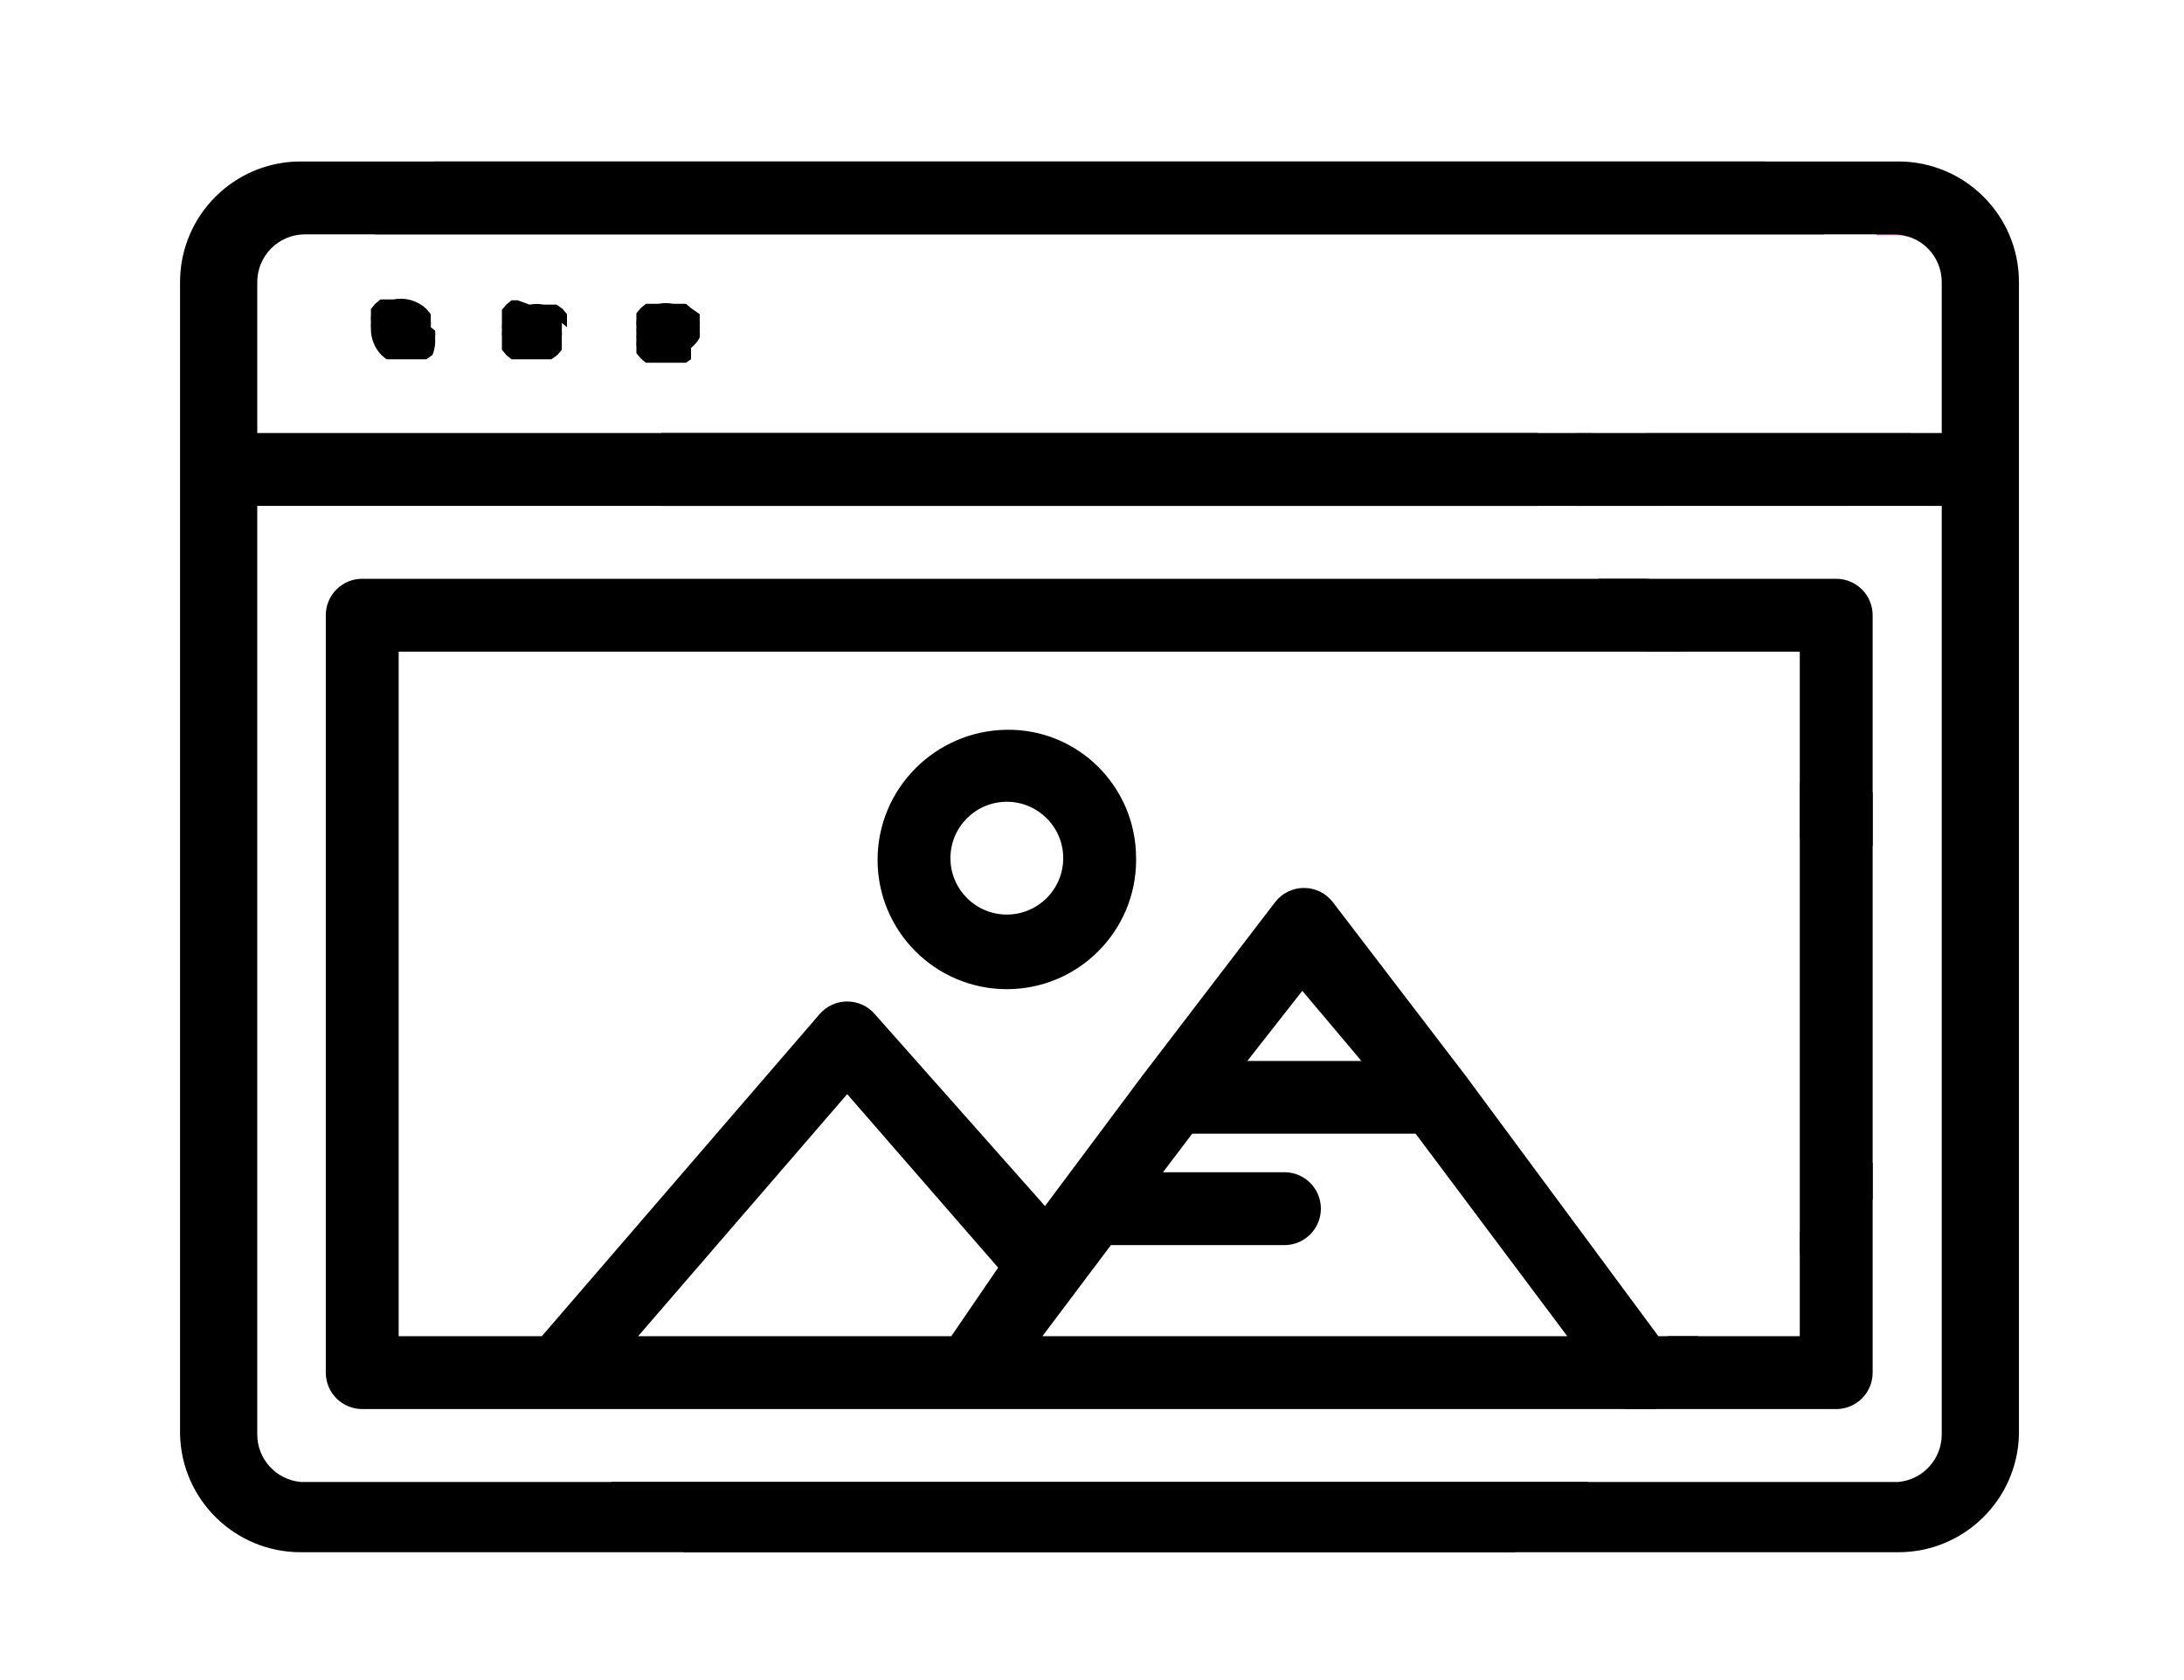
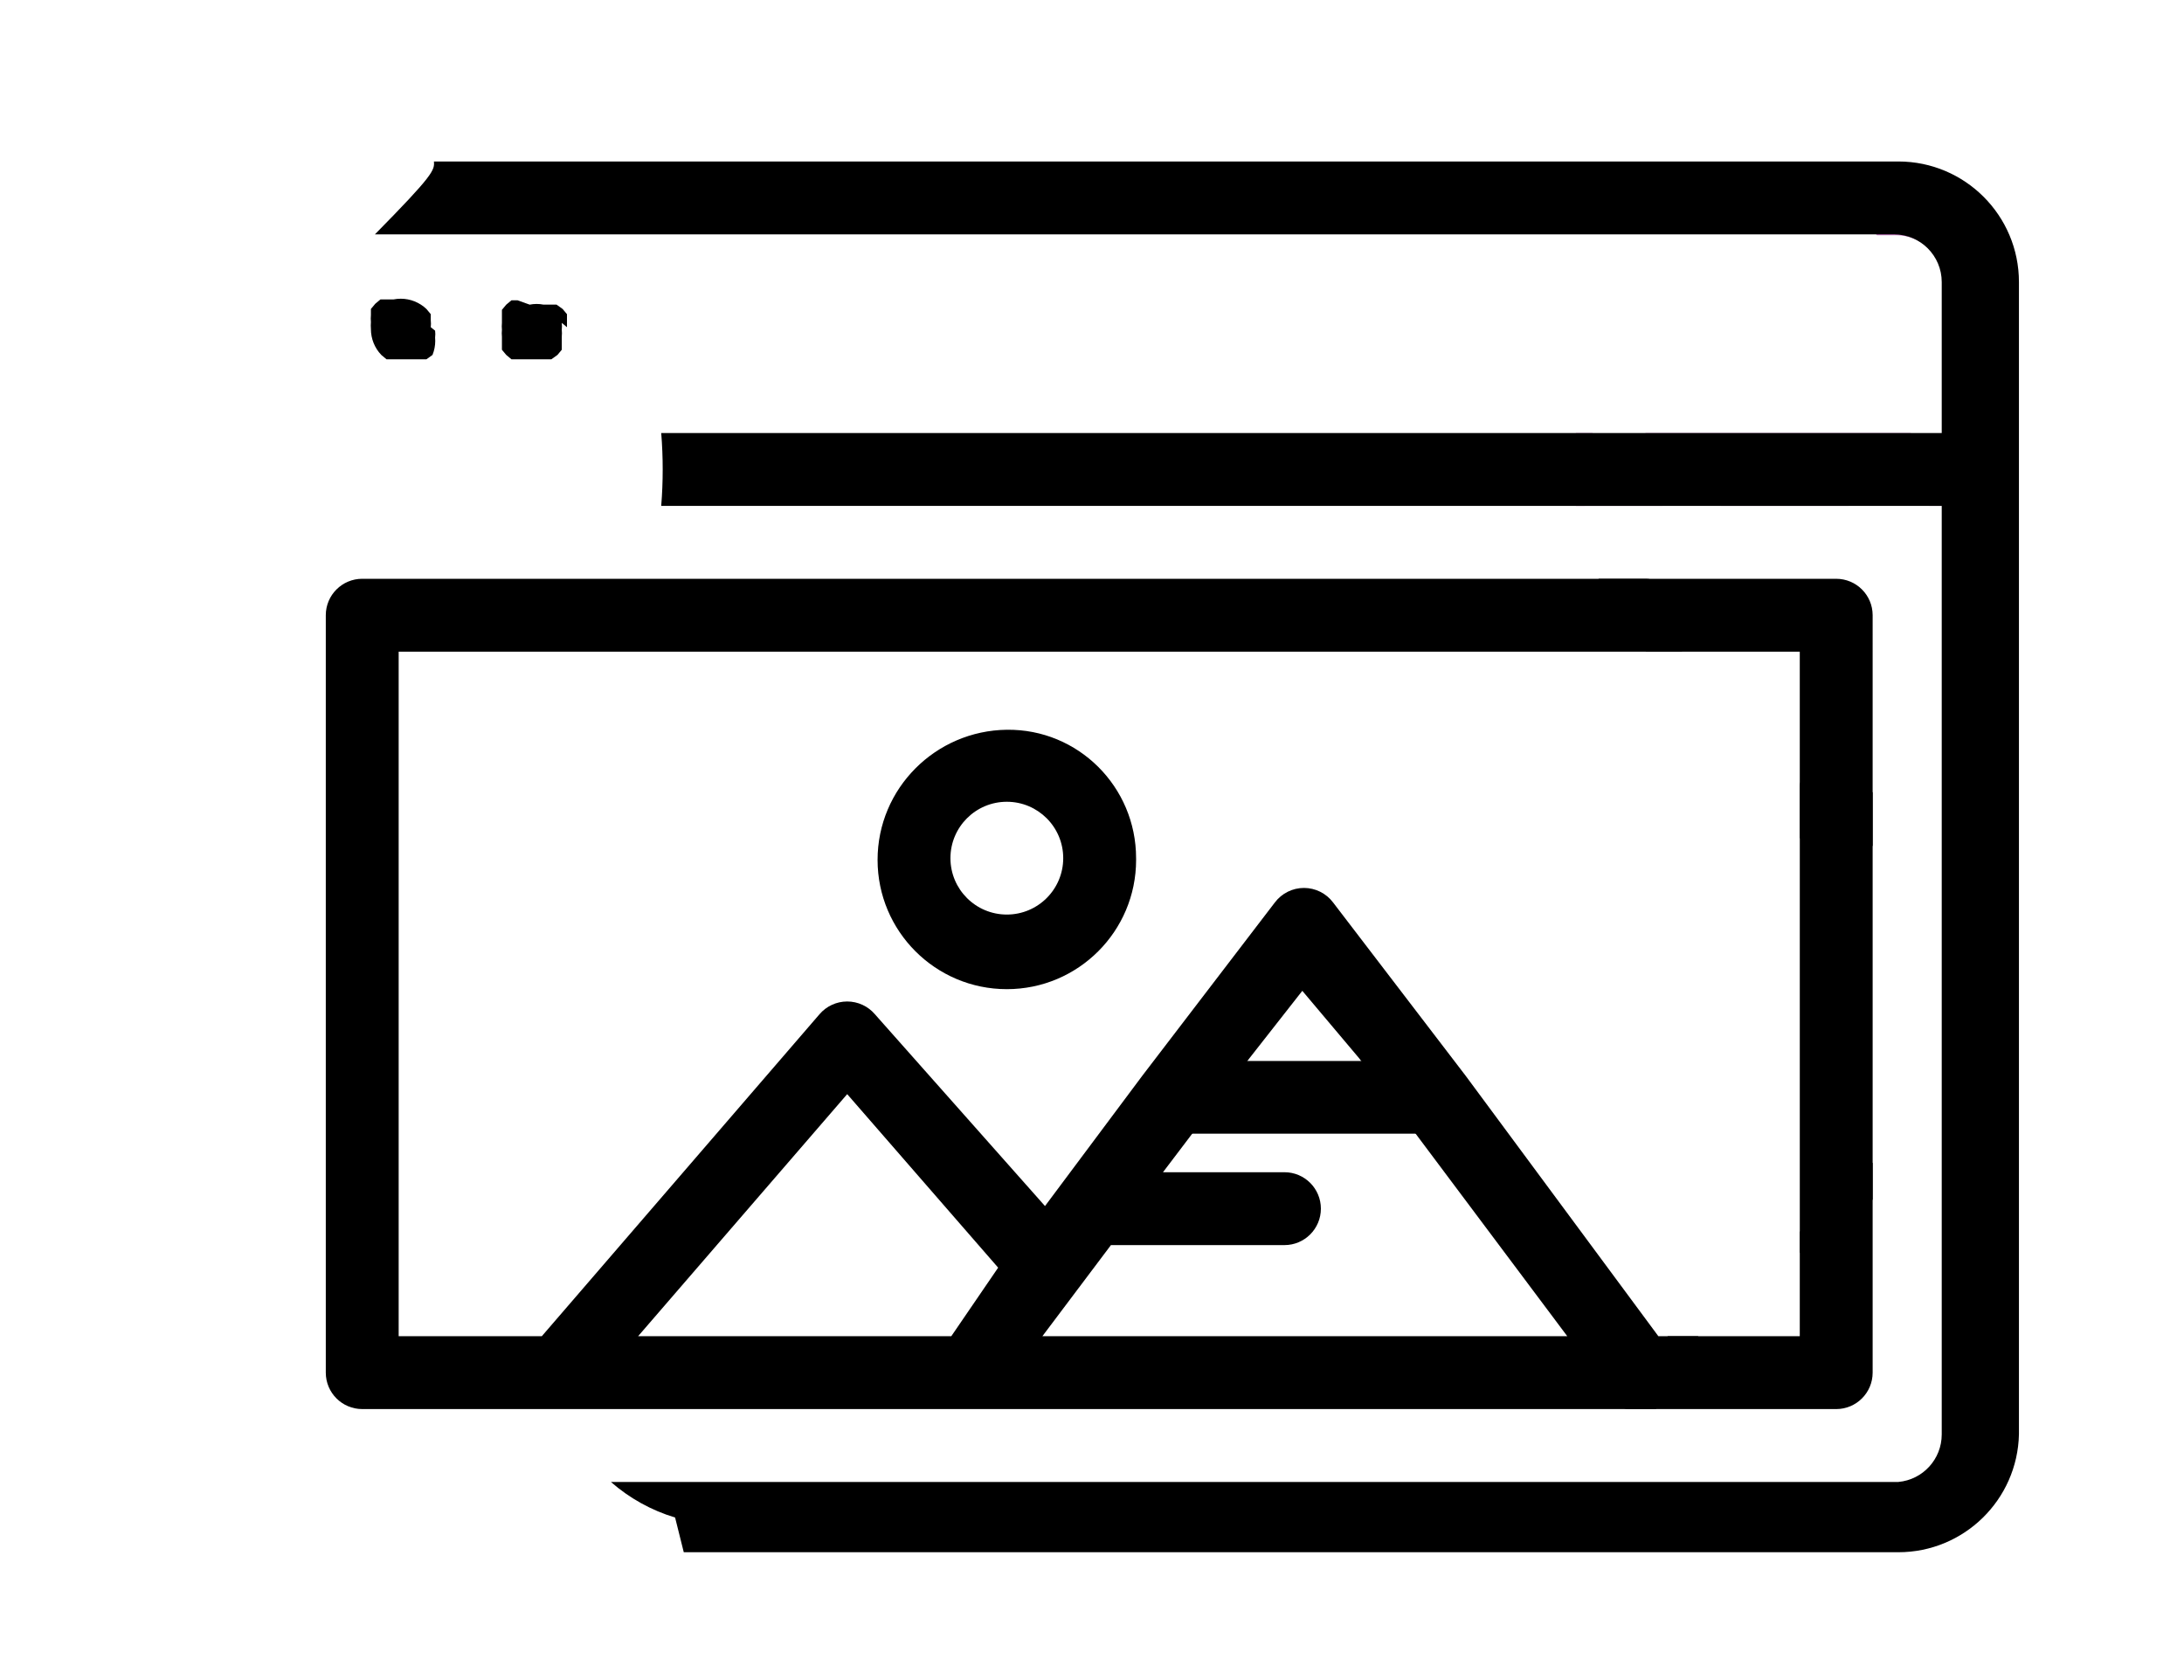
<svg xmlns="http://www.w3.org/2000/svg" xml:space="preserve" width="6.5in" height="5in" version="1.1" style="shape-rendering:geometricPrecision; text-rendering:geometricPrecision; image-rendering:optimizeQuality; fill-rule:evenodd; clip-rule:evenodd" viewBox="0 0 6500 5000">
  <defs>
    <style type="text/css">
   
    .fil0 {fill:none}
    .fil1 {fill:black}
    .fil2 {fill:#C172BC}
   
  </style>
  </defs>
  <g id="Layer_x0020_1">
    <rect class="fil0" x="-898.08" y="-2048.92" width="8500" height="6584.15" />
    <g id="_1941265928432">
      <g>
        <path class="fil1" d="M1687.42 973.74l0 -20.66 0 -18.07 -12.91 -15.49 -18.07 -12.91 -18.07 0 -20.66 0c-6.78,-1.35 -13.72,-2.03 -20.65,-2.03 -6.93,0 -13.87,0.69 -20.65,2.03l-36.15 -12.9 -18.07 0 -15.49 12.91 -12.91 15.49 0 18.07 0 20.66c-0.32,3.42 -0.5,6.89 -0.5,10.33 0,3.44 0.18,6.91 0.5,10.33 -0.34,3.42 -0.52,6.89 -0.52,10.33 0,3.44 0.18,6.91 0.52,10.33l0 20.66 0 18.07 12.91 15.49 15.49 12.91 18.07 0 20.66 0 41.31 -0 20.66 0 18.07 0 18.07 -12.91 12.91 -15.49 0 -18.07 0 -20.66c0.33,-3.41 0.51,-6.89 0.51,-10.32 0,-3.44 -0.18,-6.91 -0.5,-10.33 0.32,-3.41 0.5,-6.89 0.5,-10.33 0,-3.44 -0.18,-6.91 -0.5,-10.33l15.48 12.9zm0 0l0 0 0 0z" />
      </g>
      <g>
-         <path class="fil1" d="M2082.47 973.74c0.38,-3.42 0.58,-6.87 0.58,-10.32 0,-3.45 -0.2,-6.9 -0.58,-10.33l0 -18.07 -25.83 -18.08 -15.49 -12.91 -18.07 0 -20.66 0c-6.78,-1.31 -13.72,-1.98 -20.65,-1.98 -6.93,0 -13.86,0.67 -20.65,1.98l-20.66 0 -18.07 0 -15.49 12.91 -12.91 15.49 0 18.07c-0.43,3.42 -0.65,6.88 -0.65,10.33 0,3.45 0.22,6.91 0.65,10.33 -0.28,3.41 -0.43,6.89 -0.43,10.33 0,3.43 0.15,6.91 0.43,10.33 -0.27,3.42 -0.43,6.89 -0.43,10.32 0,3.44 0.16,6.91 0.44,10.33 -0.39,3.41 -0.59,6.89 -0.59,10.33 0,3.44 0.21,6.92 0.59,10.33l0 18.07 12.91 15.49 15.49 12.91 18.07 0 20.66 0 41.3 0 20.66 0 18.07 0 15.49 -10.33 0 -15.49 0 -18.07c10.56,-8.53 19.35,-19.07 25.83,-30.98 0.33,-3.41 0.51,-6.89 0.51,-10.32 0,-3.44 -0.18,-6.91 -0.5,-10.33 0.32,-3.42 0.49,-6.89 0.49,-10.33 0,-3.44 -0.17,-6.91 -0.49,-10.33l-0.01 10.32zm0 0l0 0 0 0z" />
-       </g>
+         </g>
      <g>
        <path class="fil1" d="M1282.05 973.74c0.37,-3.42 0.58,-6.87 0.58,-10.32 0,-3.45 -0.2,-6.9 -0.58,-10.33l0 -18.07 -12.91 -15.49c-20.61,-19.59 -48.02,-30.54 -76.47,-30.54 -7.26,0 -14.53,0.72 -21.65,2.13l-20.66 0 -18.07 0 -15.49 12.91 -12.91 15.49 0 18.07c-0.32,3.42 -0.5,6.9 -0.5,10.33 0,3.44 0.18,6.91 0.5,10.33 -0.28,3.42 -0.43,6.9 -0.43,10.33 0,3.43 0.15,6.91 0.43,10.33 0,0.15 0,0.35 0,0.51 0,28.68 11.11,56.28 30.98,76.95l15.49 12.91 18.07 0 20.66 0 41.31 -0.01 20.66 0 18.07 0 18.07 -12.91c5.39,-13.26 8.18,-27.5 8.18,-41.82 0,-3.27 -0.15,-6.56 -0.43,-9.81 0.43,-3.42 0.65,-6.88 0.65,-10.33 0,-3.45 -0.22,-6.91 -0.65,-10.33l-12.92 -10.33zm0 0l0 0 0 0z" />
      </g>
      <g>
        <path class="fil1" d="M2996.51 2171.8c-212.45,2.58 -384.68,174.86 -384.68,387.3 0,212.44 172.28,384.72 384.72,384.72 212.44,0 384.72,-172.28 384.72,-384.72 0,-1.69 -0.05,-3.52 -0.05,-5.17 0.01,-212.43 -172.27,-384.71 -384.71,-382.13zm-0 549.97c-92.67,-0 -167.82,-75.16 -167.82,-167.83 0,-92.67 75.16,-167.82 167.83,-167.82 92.67,0 167.83,75.16 167.83,167.82 0,92.67 -75.16,167.83 -167.83,167.83l-0.01 0zm0 0l0 0 0 0z" />
      </g>
      <path class="fil0" d="M5738.61 2339.63c-64.48,13.78 -130.7,20.7 -196.69,20.7 -184.25,0 -364.46,-53.88 -518.48,-154.94 -221.84,-142.75 -378.79,-367.52 -436.43,-624.9 0,-20.66 0,-46.48 0,-74.88l-3821.36 0.03 0 2762.76c0,78.41 63.6,142 142.02,142l4740.58 0c78.42,-0 142.01,-63.6 142.01,-142.02l0 -1921.02 -15.49 -15.49 -36.15 7.75z" />
      <path class="fil0" d="M765.64 839.47l0 449.27 3821.39 0c1.64,-53.33 10.42,-106.44 25.8,-157.53l0 -30.98 25.85 -15.46c41.31,0 46.48,0 258.2,203.98l774.61 0c25.82,-100.7 54.22,-206.56 64.55,-258.2 -30.98,-36.15 -111.03,-121.35 -234.96,-245.29l-90.37 -90.37 -4515.95 0c-73.13,6.66 -129.13,67.98 -129.13,141.43 0,1.04 0.02,2.15 0.04,3.17l-0 -0.01z" />
      <path class="fil0" d="M5790.25 901.44l0 -61.97c0,-78.42 -63.59,-142.01 -142.01,-142.01l-56.8 0 0 0 198.81 203.98z" />
      <path class="fil0" d="M5346.14 1668.3l-191.07 49.06 -211.72 -211.72 -258.2 0c0,18.07 0,33.57 0,49.06 50.35,227.51 188.96,426.24 384.77,552.53 134.52,87.83 292.17,134.78 452.96,134.78 58.59,0 117.17,-6.28 174.45,-18.52l74.88 -18.07 -0.02 -699.78 -23.24 0c-3.83,15.05 -9.03,29.77 -15.49,43.89 -15.5,20.66 -15.5,20.66 -387.31,118.78z" />
      <polygon class="fil0" points="5201.55,1585.68 5315.16,1554.69 5501.06,1505.63 5121.5,1505.63 " />
      <path class="fil0" d="M4692.89 1244.85c0,12.91 0,28.4 0,43.89l49.06 0 -49.06 -43.89z" />
      <path class="fil2" d="M4739.37 1288.74l-49.06 0c-3.26,35.84 -4.98,72.29 -4.98,108.45 0,36.16 1.73,72.61 5.04,108.48l258.15 -0.04 -74.88 -74.88 -134.27 -142.01z" />
      <polygon class="fil2" points="5121.5,1505.63 5501.06,1505.63 5637.91,1466.91 5686.97,1288.75 4896.87,1288.74 4956.26,1348.13 " />
      <path class="fil2" d="M5413.27 519.3l173 180.74 56.81 0c78.42,0 142.01,63.59 142.01,142.01l-0 59.39c80.04,87.79 82.63,100.7 82.63,118.77 0,18.07 -87.79,358.9 -126.52,485.42l41.31 0 0 702.31 23.24 0 193.65 196.23 0 -1549.21c-0.39,-89.24 -34.54,-175.01 -95.52,-240.13 -34.96,-18.02 -71.24,-33.71 -108.41,-46.5 -108.98,-32.99 -222.53,-49.93 -336.35,-49.93 -15.25,0 -30.79,0.28 -45.9,0.85l0.06 0.06z" />
      <polygon class="fil0" points="1899.15,3976.62 2823.51,3976.62 2973.27,3777.81 2521.41,3256.24 " />
      <path class="fil0" d="M3538.73 3385.34l-77.46 103.28 364.07 0c59.89,-0 108.45,48.56 108.45,108.44 0,59.88 -48.56,108.44 -108.44,108.44l-516.41 0 -219.47 271.11 1575.03 0 -441.52 -591.28 -684.24 0z" />
      <polygon class="fil0" points="3879.56,2930.91 3701.4,3168.45 4057.71,3168.45 " />
      <path class="fil0" d="M4896.87 1939.41c53.48,64.44 116.39,121.24 185.95,167.87 79.34,50.87 166.72,88.44 258.19,110.94l-0.04 -278.81 -444.11 0z" />
      <path class="fil0" d="M4747.11 1939.41l-3560.6 0 0 2037.21 426.03 -0 826.24 -957.93c20.59,-24.23 50.83,-38.21 82.63,-38.21 31.8,0 62.04,13.98 82.63,38.21l500.91 580.95 289.19 -387.3 395.05 -516.4c20.49,-27.08 52.53,-43.04 86.5,-43.04 33.97,0 66.01,15.95 86.49,43.04l395.05 516.4 573.21 774.61 420.87 -0 0 -1647.33c-118.31,-23.59 -231.33,-69.22 -333.06,-134.23 -106.33,-70.58 -198.67,-161.07 -271.13,-266.04l-0.01 0.06z" />
      <path class="fil1" d="M5356.47 1939.41l0 554.93c60.39,14.07 122.56,21.3 184.61,21.3 10.69,0 32.27,10 32.27,-0.59l0.01 -684.07c0,-59.88 -48.56,-108.44 -108.44,-108.44l-707.47 -0c36.3,78.76 84.41,152.06 142.04,216.94l456.99 -0.05z" />
      <path class="fil0" d="M6007.14 4276.14c101.48,-152.76 172.65,-323.98 209.19,-503.56 -45.59,-113.1 -116.35,-214.85 -206.63,-296.91l0 800.43 -2.57 0.04z" />
      <path class="fil0" d="M5513.97 4619.55l-596.44 0c97.69,21.78 197.96,32.82 298.22,32.82 100.26,0 200.53,-11.05 298.28,-32.81l-0.06 -0.02z" />
      <path class="fil2" d="M5929.68 3276.9l18.07 0 59.39 38.73 0 -761.69 -216.89 -216.89 0 924.36c1.16,-0.02 2.56,-0.02 3.73,-0.02 45.61,0 91.3,5.22 135.73,15.5l-0.04 0.01z" />
-       <path class="fil1" d="M4726.46 4410.4l-3831.71 0c-73.11,-6.68 -129.1,-68 -129.1,-141.43 0,-0.19 0,-0.4 0,-0.59l-0 -2762.75 3811.06 0c-2.95,-35.9 -4.41,-72.33 -4.41,-108.44 0,-36.11 1.46,-72.54 4.39,-108.49l-3811.04 0.04 0 -449.27c0,-78.42 63.6,-142.01 142.02,-142.01l4521.11 0c-173,-175.58 -178.16,-191.07 -175.58,-216.89l-4358.44 0c-198.18,0 -358.9,160.72 -358.9,358.9l-0 3428.92c4.22,195.08 163.67,351.15 358.82,351.15 0,0 0.09,0 0.09,0l3614.81 0 25.82 -103.28c70.52,-21.27 135.71,-57.4 191.06,-105.88l0.01 0.01z" />
      <path class="fil1" d="M1818.15 4410.4l3831.71 0c73.11,-6.68 129.1,-68 129.1,-141.43 0,-0.19 0,-0.4 0,-0.59l0 -2762.75 -3811.06 0c2.95,-35.9 4.41,-72.33 4.41,-108.44 0,-36.11 -1.46,-72.54 -4.39,-108.49l3811.04 0.04 0 -449.27c-0,-78.42 -63.6,-142.01 -142.02,-142.01l-4521.11 0c173,-175.58 178.16,-191.07 175.58,-216.89l4358.44 0c198.18,0 358.9,160.72 358.9,358.9l0 3428.92c-4.22,195.08 -163.67,351.15 -358.82,351.15 0,0 -0.09,0 -0.09,0l-3614.81 0 -25.82 -103.28c-70.52,-21.27 -135.71,-57.4 -191.06,-105.88l-0.01 0.01z" />
      <polygon class="fil0" points="1899.15,3976.62 2823.51,3976.62 2973.27,3777.81 2521.41,3256.24 " />
      <path class="fil0" d="M3538.73 3385.34l-77.46 103.28 364.07 0c59.89,-0 108.45,48.56 108.45,108.44 0,59.88 -48.56,108.44 -108.44,108.44l-516.41 0 -219.47 271.11 1575.03 0 -441.52 -591.28 -684.24 0z" />
      <path class="fil0" d="M5186.06 3976.62l170.41 0 0 -309.84c-66.54,90.96 -122.43,190.02 -165.25,294.34l-5.16 15.5z" />
      <polygon class="fil0" points="3879.56,2930.91 3701.4,3168.45 4057.71,3168.45 " />
      <path class="fil1" d="M5573.36 3571.65l0 -1213.94c-10.66,0.34 -21.49,0.56 -32.21,0.56 -61.96,0 -184.63,-80.46 -184.63,-18.62l0 1389.52c62.47,-64.61 166.95,-232.34 216.81,-157.57l0.03 0.05z" />
      <path class="fil1" d="M4935.6 3976.62l-573.21 -774.61 -395.05 -516.4c-20.48,-27.09 -52.52,-43.04 -86.49,-43.04 -33.97,0 -66.01,15.95 -86.49,43.04l-395.05 516.4 -289.19 387.3 -506.09 -570.63c-20.58,-24.23 -50.81,-38.21 -82.62,-38.21 -31.8,0 -62.04,13.98 -82.63,38.21l-826.24 957.93 -426.04 0 0 -2037.21 3820.19 0c-44.81,-67.58 -27.43,-216.9 -108.49,-216.9l-3820.15 0.01c-59.88,0 -108.44,48.57 -108.44,108.45l0 2254.1c0,59.87 48.56,108.43 108.44,108.43l3849.78 0c48.78,-68.05 91.39,-141.06 126.57,-216.87l-118.83 -0.02zm-2104.34 0l-932.11 0 622.26 -720.38 449.27 516.4 -139.43 203.98zm271.11 0l203.98 -271.11 516.4 0c59.89,-0 108.45,-48.57 108.45,-108.45 0,-59.88 -48.56,-108.44 -108.44,-108.44l-361.49 0 257.11 -338.95 157.55 -200.9 169.31 200.9 619.24 826.95 -1562.12 -0z" />
      <path class="fil1" d="M5356.47 3666.78l0 309.84 -392.92 -0c-32.39,75.22 -198.12,216.82 -116.11,216.82l617.47 0.07c59.88,-0 108.44,-48.57 108.44,-108.45l0 -624.84c-84.95,53.96 -158.81,124.41 -216.88,206.59l-0.01 -0.03z" />
      <rect class="fil1" x="3445.15" y="3157.54" width="875.08" height="216.35" />
    </g>
  </g>
</svg>